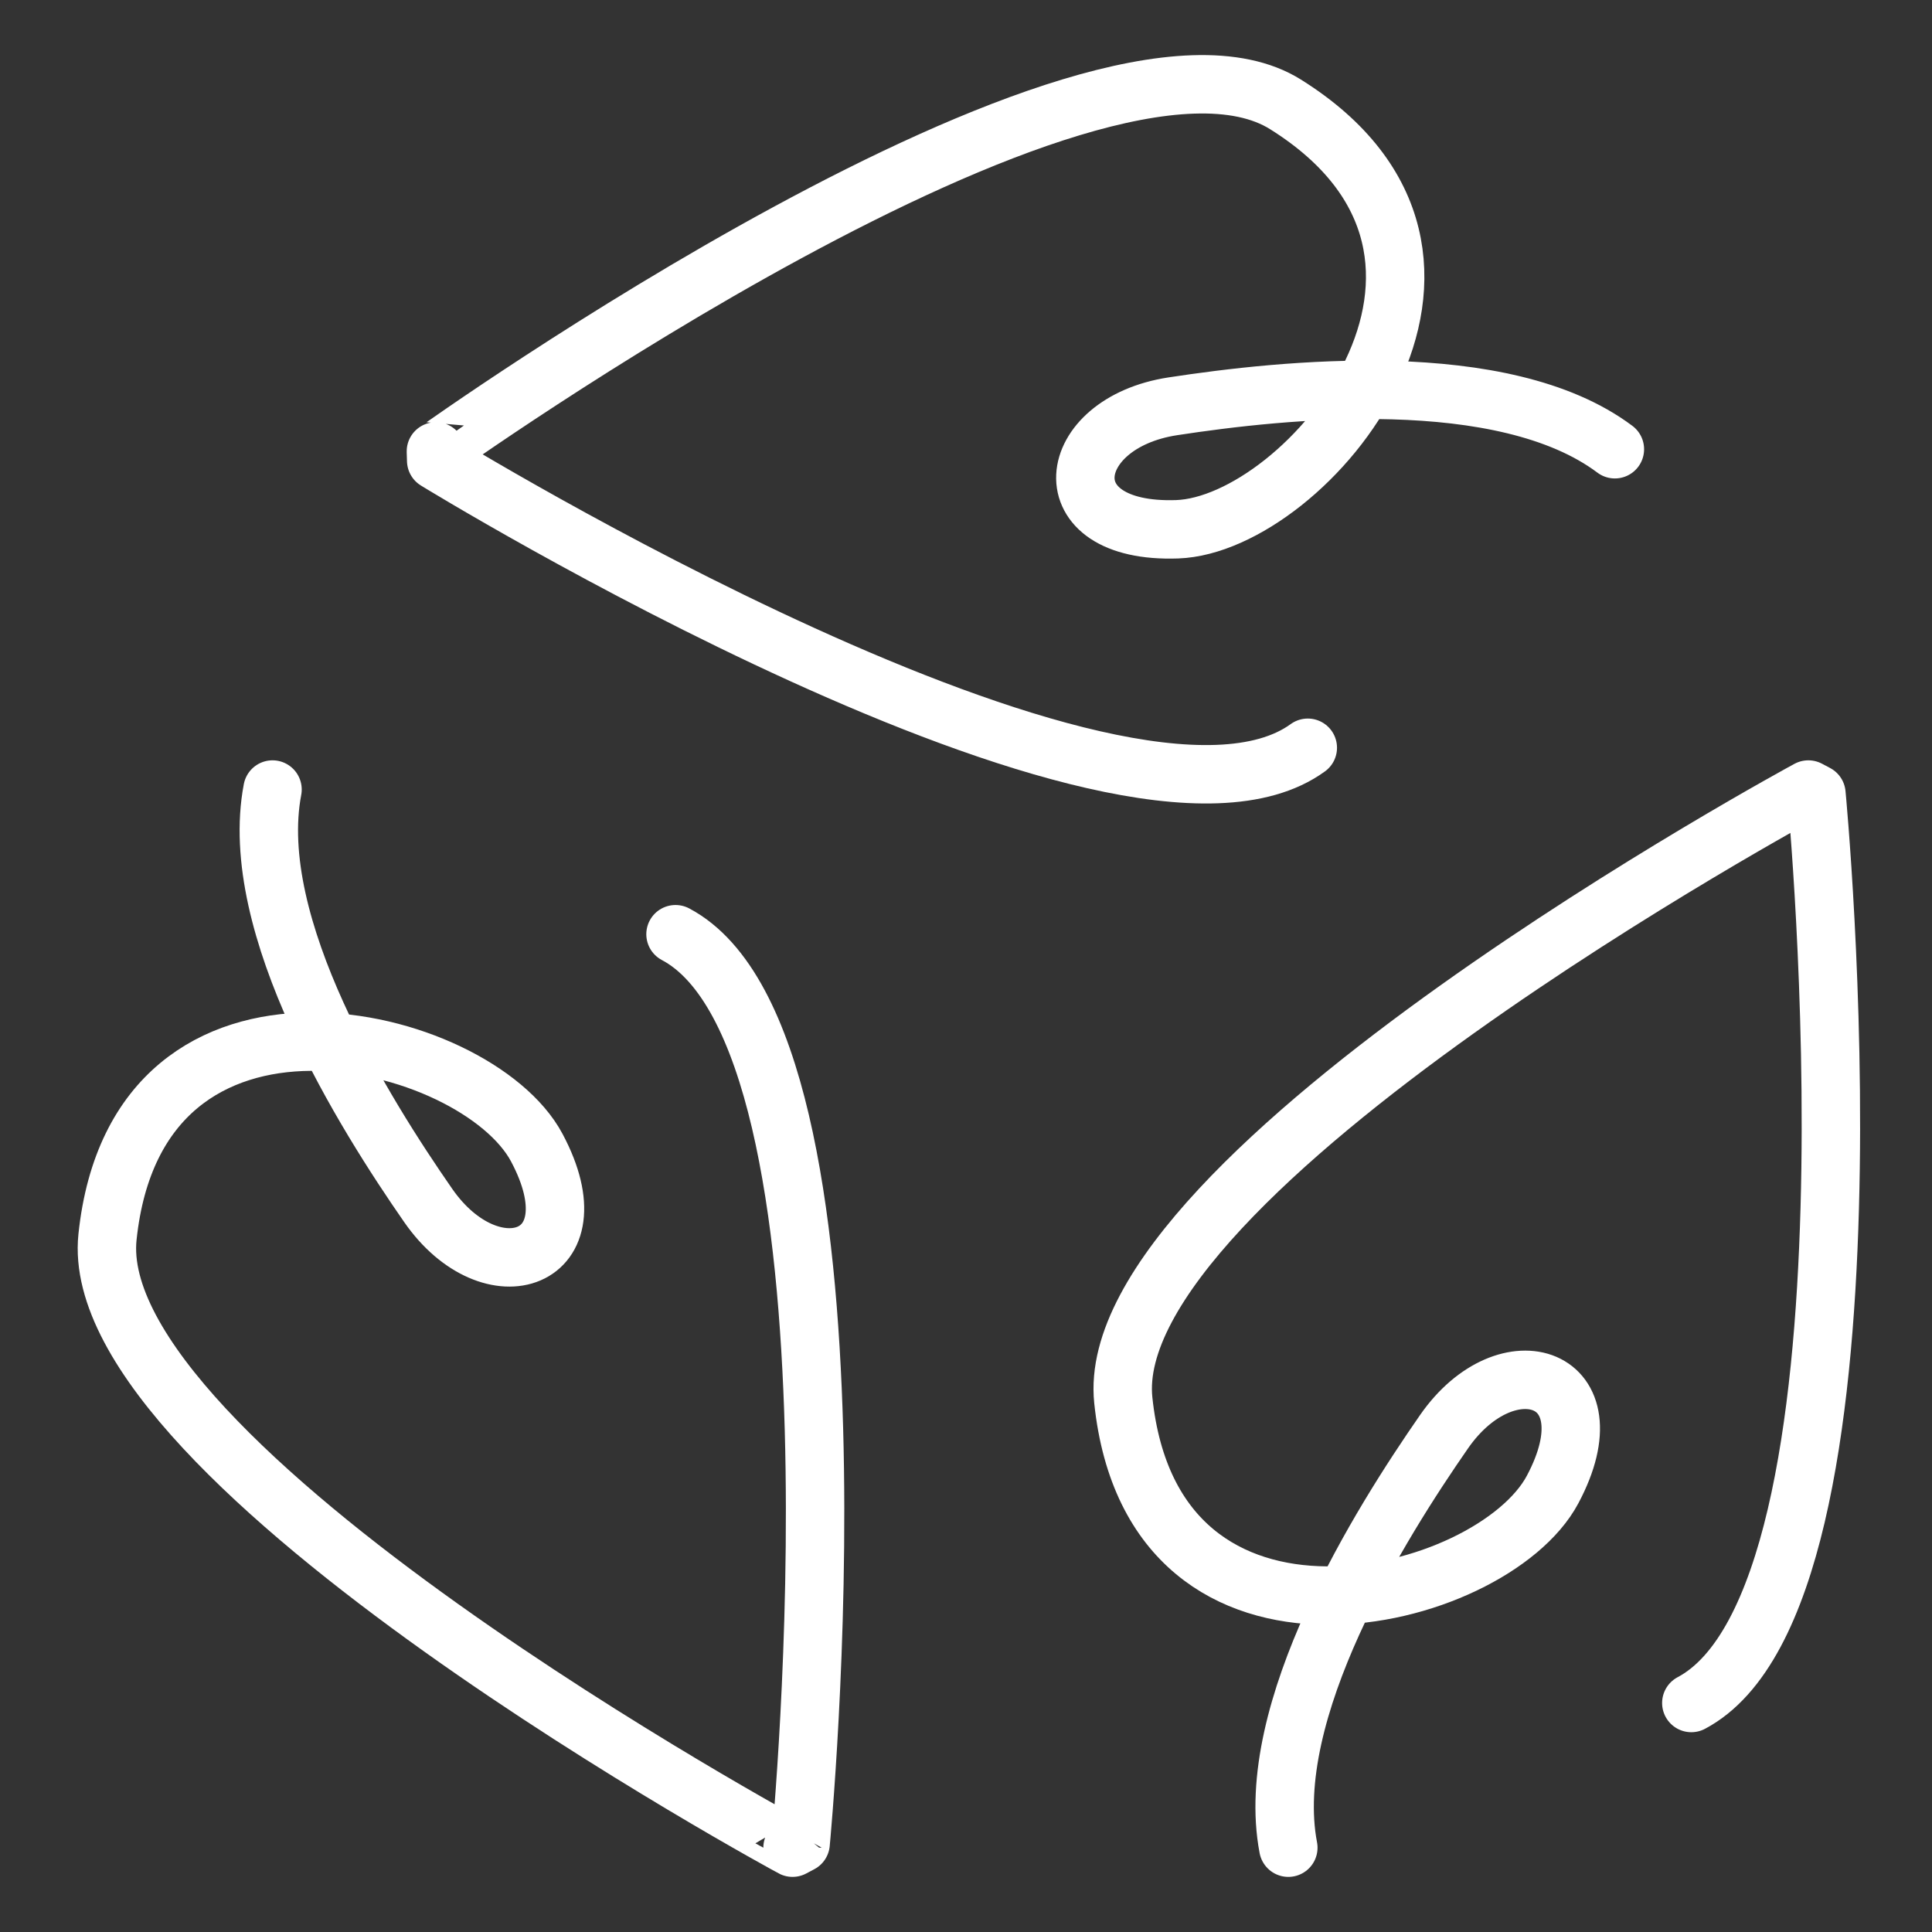
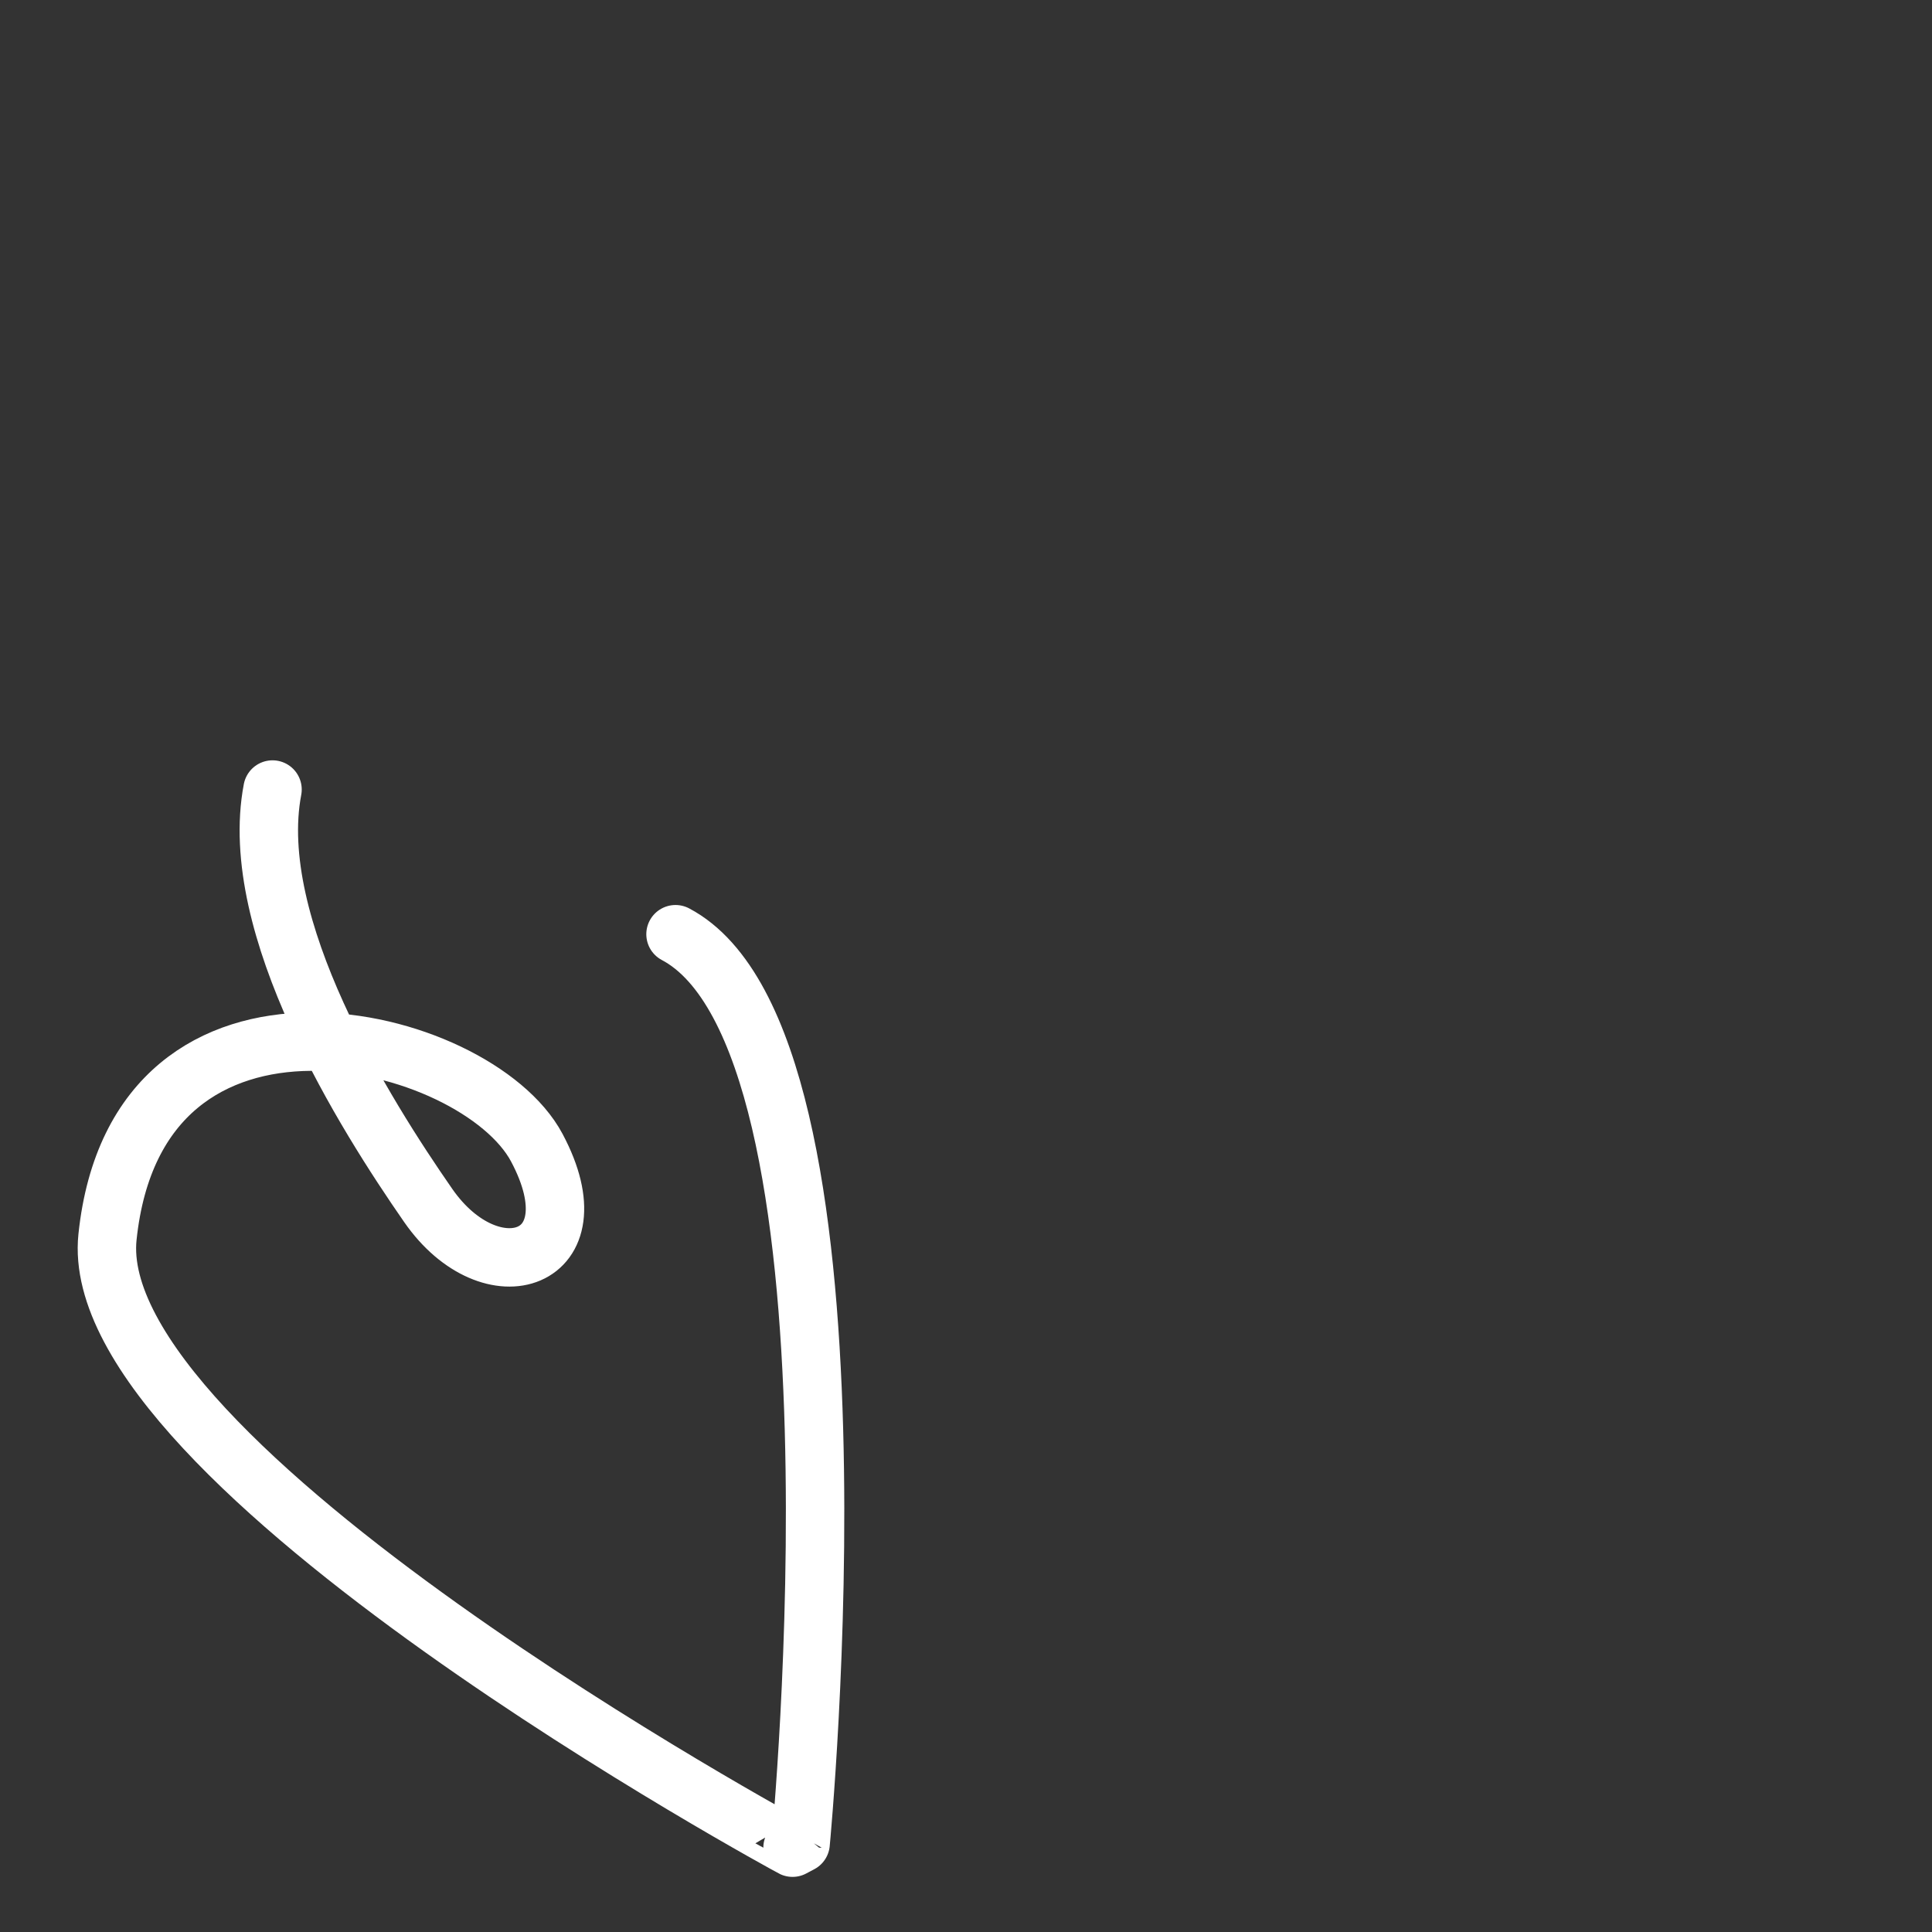
<svg xmlns="http://www.w3.org/2000/svg" id="_Слой_1" data-name="Слой_1" viewBox="0 0 198.43 198.43">
  <rect x="0" y="0" width="198.43" height="198.43" fill="#333333" stroke="none" />
  <defs>
    <style> .cls-1 { fill: none; stroke: #fff; stroke-linecap: round; stroke-linejoin: round; stroke-width: 6px; } </style>
  </defs>
  <path class="cls-1" d="M69.38,95.95c20.78,11,12.85,93.38,12.85,93.38l-.83.44S8.59,150.43,11.04,127.05c3.1-29.53,37.83-20.92,44.09-9.18,6.26,11.74-4.66,15.29-11.15,5.94-6.49-9.35-18.67-28.68-15.99-42.72" />
-   <path class="cls-1" d="M173.71,174.91c20.78-11,12.85-93.38,12.85-93.38l-.83-.44s-72.81,39.34-70.36,62.72c3.1,29.53,37.83,20.92,44.09,9.18,6.26-11.74-4.66-15.29-11.15-5.94-6.49,9.35-18.67,28.68-15.99,42.72" />
-   <path class="cls-1" d="M134.32,76.8c-19.01,13.83-89.52-29.49-89.52-29.49l-.03-.95S112.1-1.75,132.03,10.72c25.17,15.76,2.17,43.18-11.13,43.64-13.29.46-11.69-10.91-.44-12.63,11.25-1.72,33.96-4.17,45.4,4.41" />
</svg>